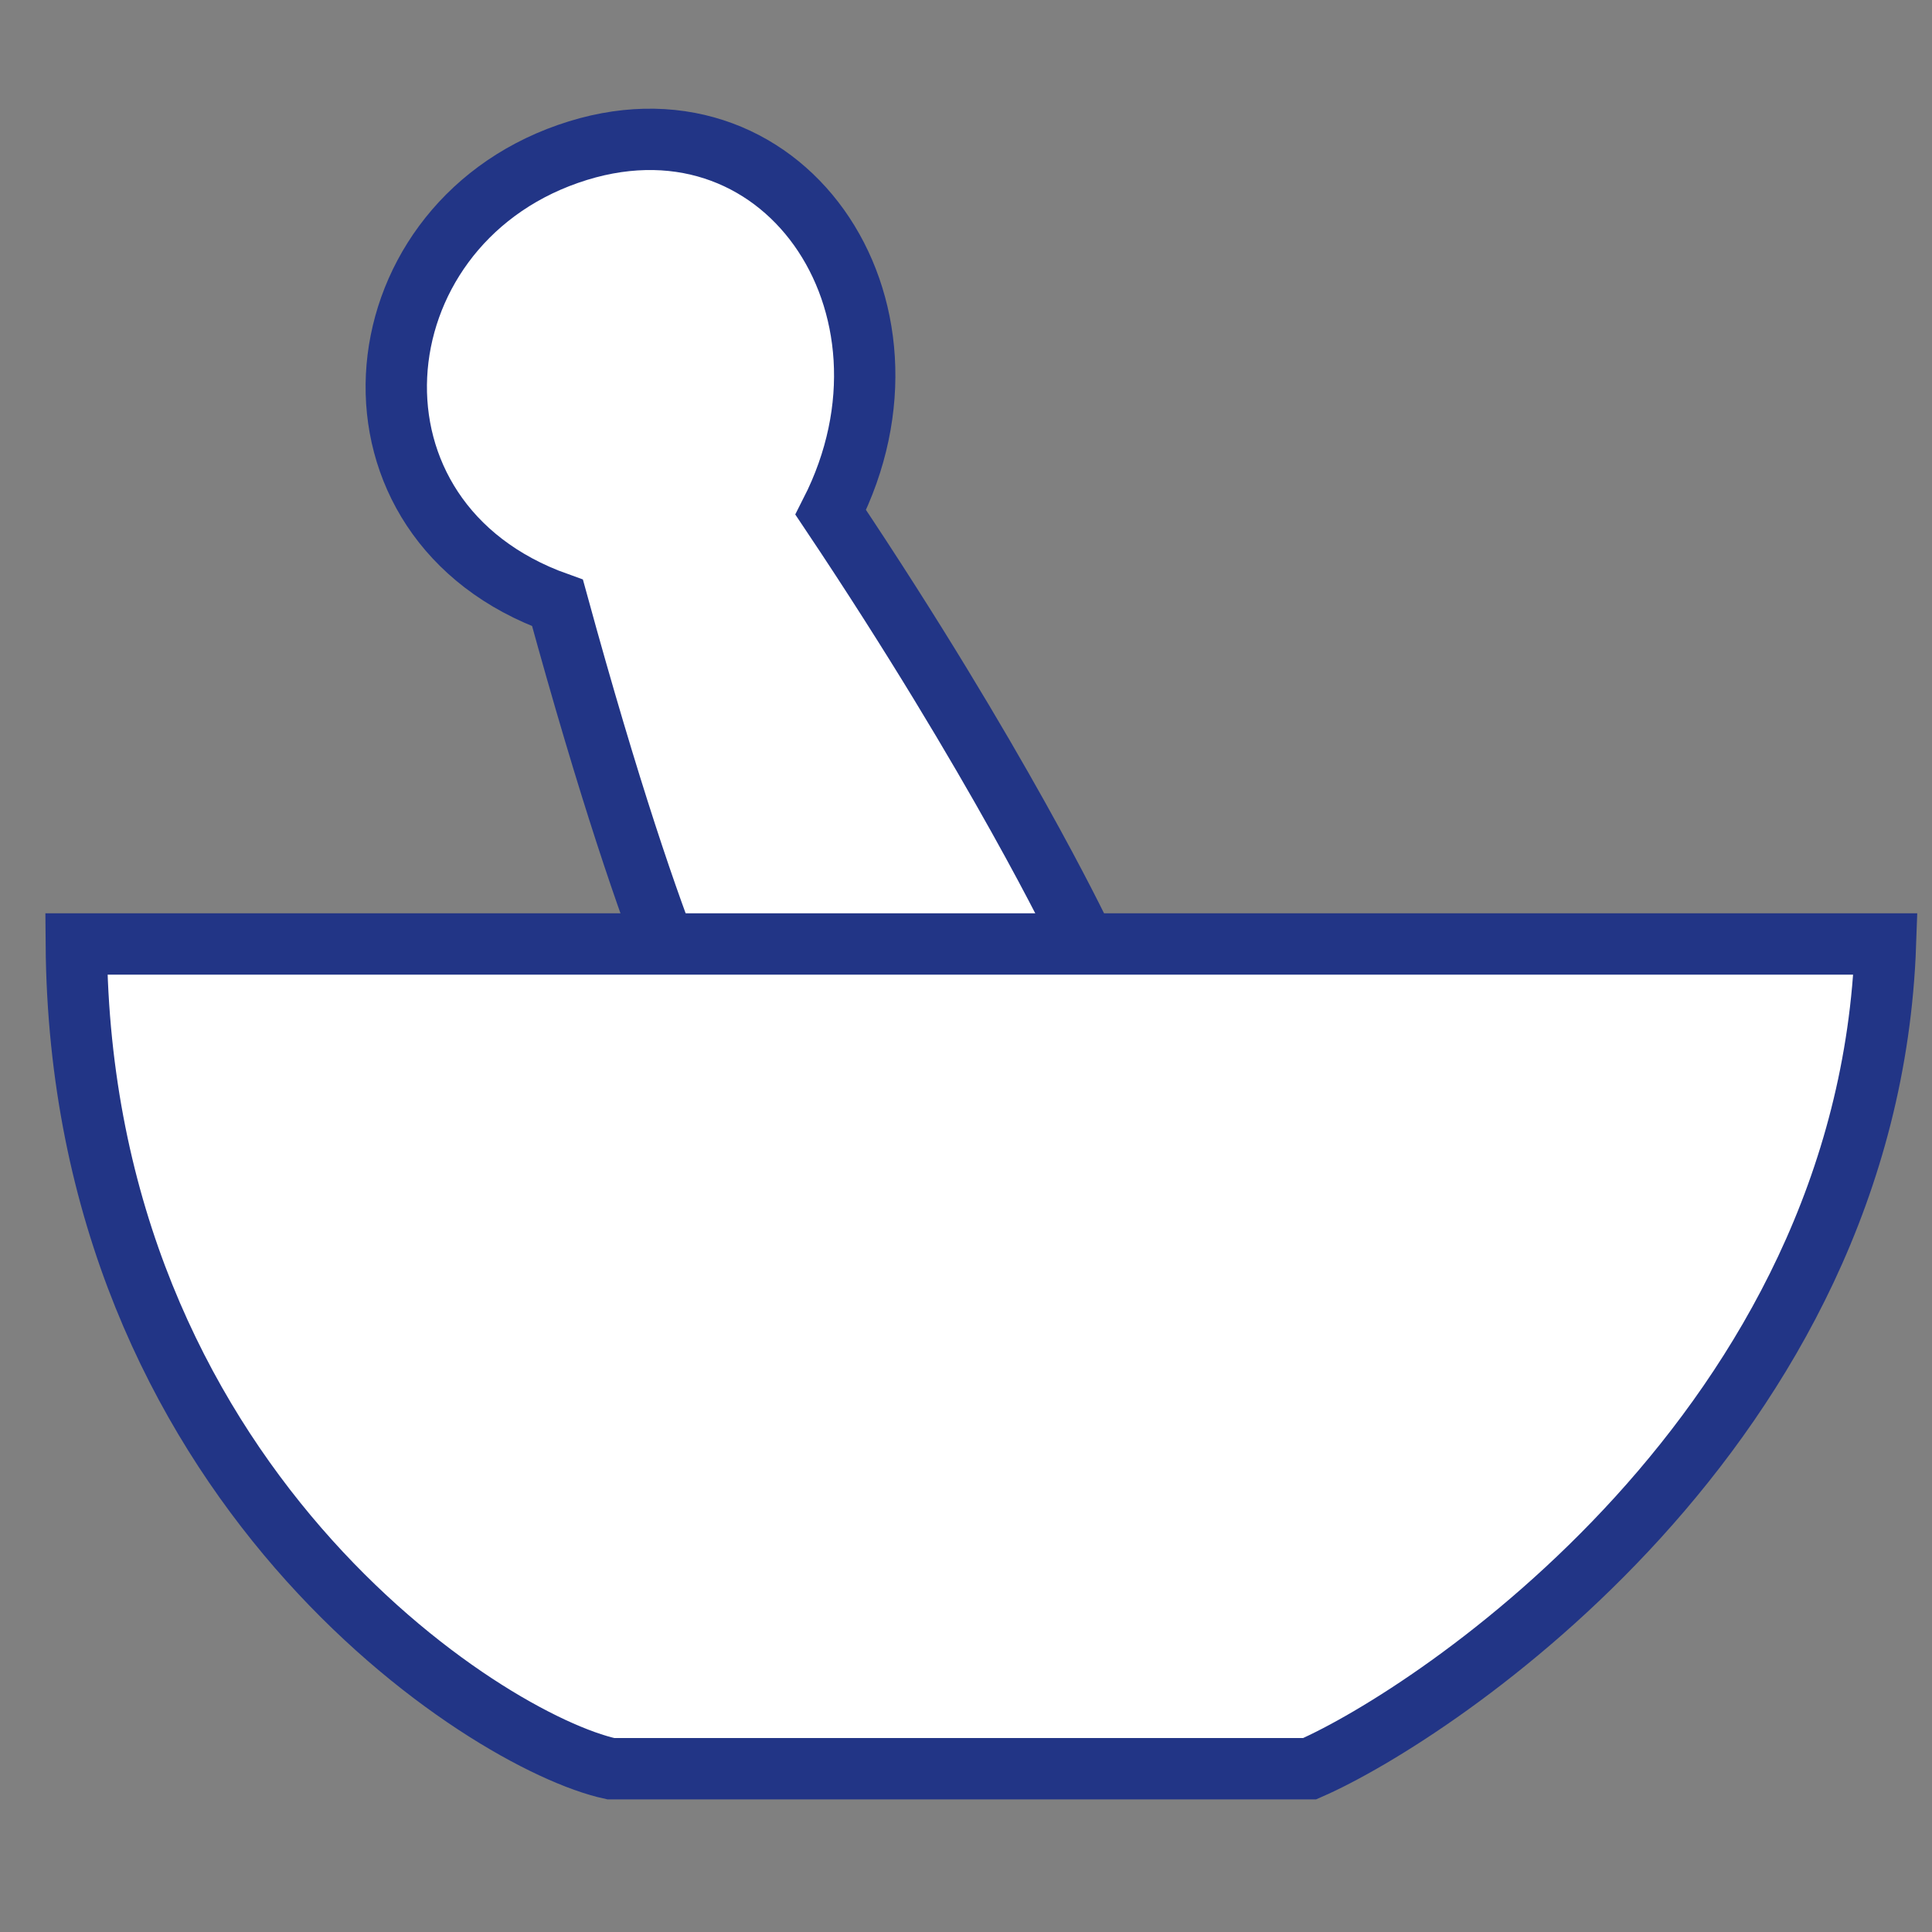
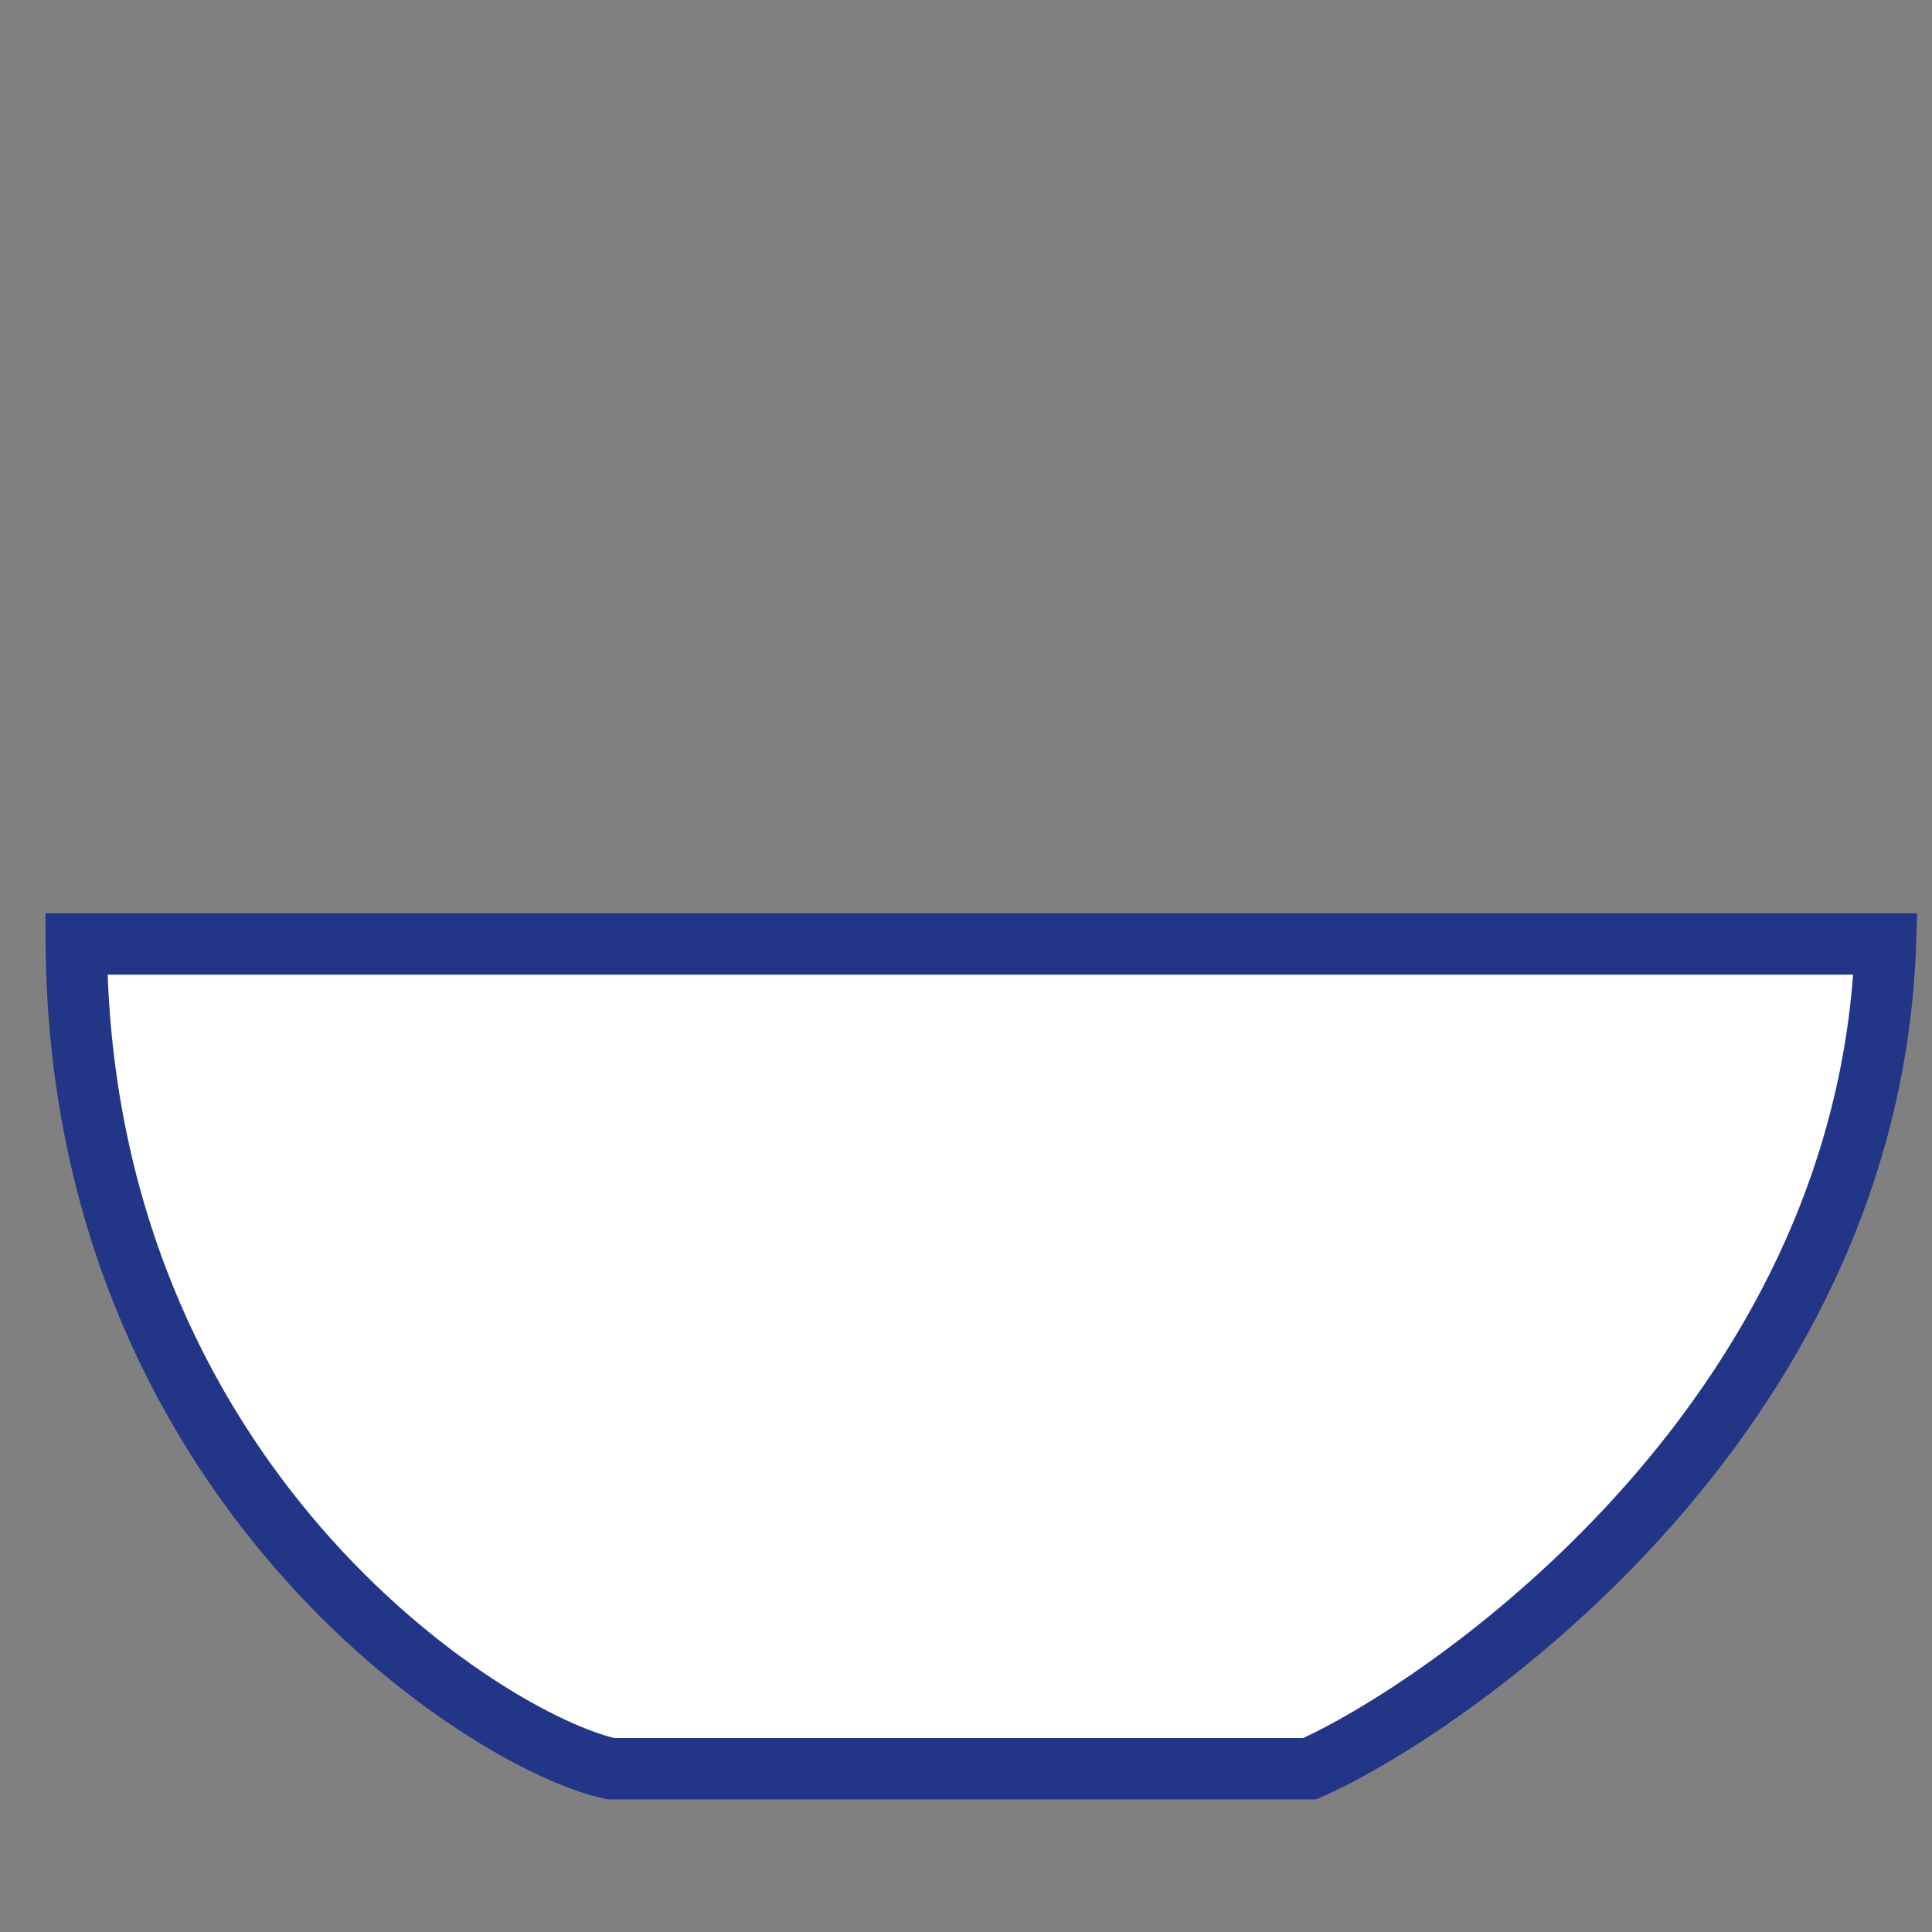
<svg xmlns="http://www.w3.org/2000/svg" id="Ebene_1" x="0px" y="0px" width="283.46px" height="283.46px" viewBox="0 0 283.46 283.46" xml:space="preserve">
  <rect x="0" y="0" width="283.46" height="283.46" fill="#808080" stroke="none" />
  <g>
-     <path fill-rule="evenodd" clip-rule="evenodd" fill="#FFFFFF" stroke="#223586" stroke-width="9" stroke-miterlimit="10" d="  M104.735,154.631c0,0-7.655-10.441-22.935-66.166C48.194,76.47,51.905,33.553,83.338,22.581  c31.322-10.936,54.021,22.192,38.548,52.59c24.607,36.778,36.521,61.765,36.521,61.765" />
    <path fill-rule="evenodd" clip-rule="evenodd" fill="#FFFFFF" stroke="#223586" stroke-width="9" stroke-miterlimit="10" d="  M11.193,138.5c34.716,0,245.343,0,265.441,0c-2.487,71-66.166,113-84.477,121c-59.515,0-38.457,0-102.548,0  C71.3,255.5,11.781,217.5,11.193,138.5z" />
  </g>
</svg>